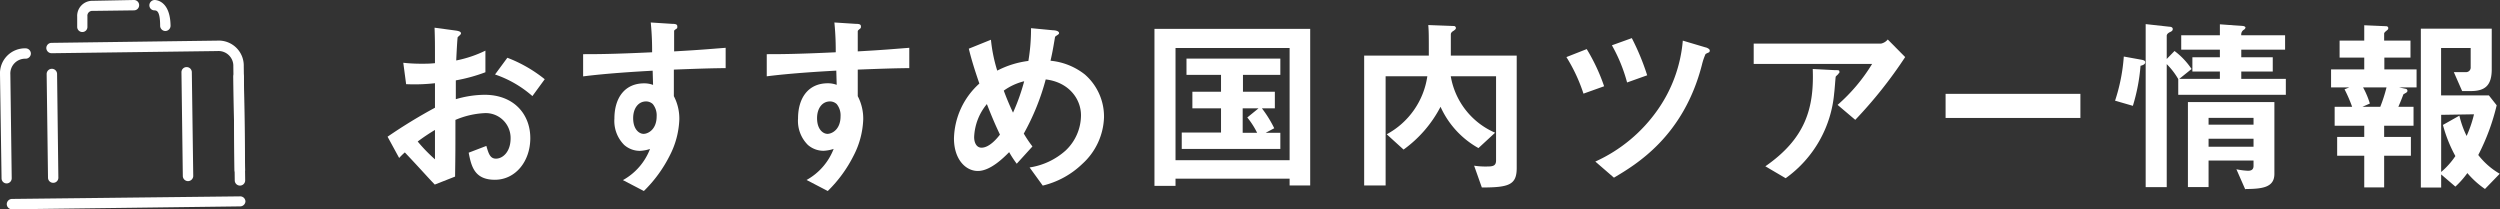
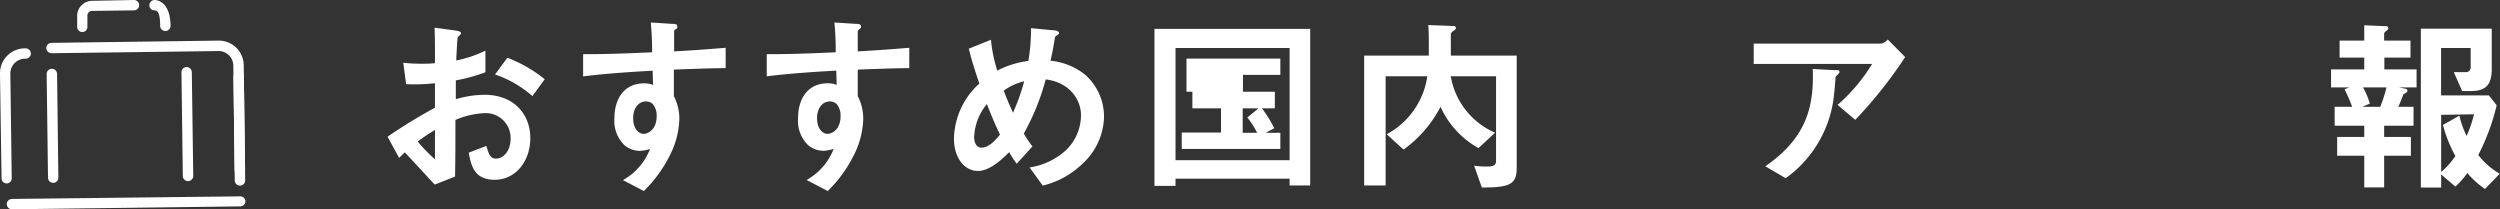
<svg xmlns="http://www.w3.org/2000/svg" width="369.22" height="30.91" viewBox="0 0 369.22 30.91">
  <rect x="0" y="0" width="369.22" height="30.91" fill="#333333" stroke="none" />
  <defs>
    <style>.cls-1{fill:#fff;}</style>
  </defs>
  <g id="レイヤー_2" data-name="レイヤー 2">
    <g id="レイヤー_1-2" data-name="レイヤー 1">
      <path class="cls-1" d="M57.24,20.19a76.25,76.25,0,0,1,7-4.28l0-3.62a26.8,26.8,0,0,1-4.26.14l-.42-3.16a23.58,23.58,0,0,0,2.75.14c.7,0,1.12,0,1.93-.08,0-3.17,0-3.42-.06-5.24l3.11.42c.79.11.79.31.79.45s-.42.45-.48.53-.2,2.91-.22,3.44a17.63,17.63,0,0,0,4.31-1.45v3.19a24.46,24.46,0,0,1-4.37,1.2l0,2.78A15.25,15.25,0,0,1,71.57,14c4.34,0,6.75,2.89,6.75,6.39s-2.24,6.16-5.23,6.16-3.48-1.94-3.87-4l2.61-1c.33,1.15.56,1.88,1.42,1.88,1,0,2.16-1,2.16-3a3.67,3.67,0,0,0-3.89-3.72,12.45,12.45,0,0,0-4.26,1c0,4.45,0,4.95-.05,8.37l-3,1.18C63,26,62.33,25.2,59.79,22.51a10.75,10.75,0,0,0-.84.82Zm7-1a29,29,0,0,0-2.55,1.71,23.47,23.47,0,0,0,2.55,2.63Zm14.39-5A16.25,16.25,0,0,0,73.11,11l1.82-2.47a20.37,20.37,0,0,1,5.52,3.17Z" />
      <path class="cls-1" d="M99.52,10.28V14.2a7.18,7.18,0,0,1,.81,3.41A12.56,12.56,0,0,1,98.9,23a19.58,19.58,0,0,1-3.81,5.21L92,26.6A8.9,8.9,0,0,0,96,22a5.47,5.47,0,0,1-1.51.28,3.51,3.51,0,0,1-2.3-.87,5,5,0,0,1-1.45-3.89c0-3.08,1.54-5.21,4.39-5.21a3.67,3.67,0,0,1,1.32.23l-.06-2.1c-2.49.14-6.72.39-10.27.84V8c1.9,0,4.31,0,10.19-.28,0-.87,0-2.35-.2-4.4l3.11.2c.65,0,.81.11.81.39s0,.25-.25.42-.22.22-.22.34V7.59c3.89-.22,4.76-.31,7.61-.53v3C105,10.08,103.16,10.14,99.52,10.28Zm-3.11,5.09a1.45,1.45,0,0,0-1-.39c-1.12,0-1.9,1-1.9,2.47,0,1.68.9,2.32,1.54,2.32s1.93-.62,1.93-2.6A2.62,2.62,0,0,0,96.41,15.37Z" />
      <path class="cls-1" d="M126.68,10.28V14.2a7.18,7.18,0,0,1,.81,3.41A12.56,12.56,0,0,1,126.06,23a19.58,19.58,0,0,1-3.81,5.21l-3.13-1.63a8.9,8.9,0,0,0,4-4.59,5.47,5.47,0,0,1-1.51.28,3.51,3.51,0,0,1-2.3-.87,5,5,0,0,1-1.45-3.89c0-3.08,1.54-5.21,4.39-5.21a3.67,3.67,0,0,1,1.32.23l-.06-2.1c-2.49.14-6.72.39-10.27.84V8c1.9,0,4.31,0,10.19-.28,0-.87,0-2.35-.2-4.4l3.11.2c.65,0,.81.11.81.39s-.05.25-.25.42-.22.22-.22.34V7.59c3.89-.22,4.76-.31,7.61-.53v3C132.17,10.08,130.32,10.14,126.68,10.28Zm-3.11,5.09a1.45,1.45,0,0,0-1-.39c-1.12,0-1.9,1-1.9,2.47,0,1.68.9,2.32,1.54,2.32s1.93-.62,1.93-2.6A2.62,2.62,0,0,0,123.57,15.37Z" />
      <path class="cls-1" d="M159.83,24.22A12.67,12.67,0,0,1,154,27.41l-1.94-2.68a10.24,10.24,0,0,0,5.32-2.5,7.19,7.19,0,0,0,2.27-5.2c0-2.44-1.82-4.9-5.21-5.3a34.73,34.73,0,0,1-3.24,8,18.21,18.21,0,0,0,1.28,1.9l-2.32,2.55a14.93,14.93,0,0,1-1.12-1.71c-.81.82-2.77,2.78-4.62,2.78s-3.53-1.77-3.53-4.79a11.24,11.24,0,0,1,3.75-8.12c-.78-2.27-1.2-3.67-1.56-5.15l3.27-1.32a22.81,22.81,0,0,0,.93,4.56A13.63,13.63,0,0,1,151.88,9a28.29,28.29,0,0,0,.39-4.84l3.25.31c.25,0,.89.08.89.42,0,.14-.11.19-.39.39-.08,0-.22.17-.22.28-.34,2-.37,2.15-.65,3.41A9.65,9.65,0,0,1,160.22,11a8.24,8.24,0,0,1,2.83,6.32A9.69,9.69,0,0,1,159.83,24.22Zm-14.08-8.85a8.11,8.11,0,0,0-1.88,4.88c0,.81.34,1.56,1.09,1.56,1.18,0,2.33-1.42,2.72-1.93C147.09,18.62,146.64,17.64,145.75,15.37Zm2.49-2c.39,1.06.81,2.07,1.37,3.27A30.14,30.14,0,0,0,151.26,12,8.59,8.59,0,0,0,148.24,13.39Z" />
-       <path class="cls-1" d="M190.46,27.39v-1H173.61v1.06H170.5V4.26h23V27.39Zm0-20.3H173.61V23.66h16.85ZM174.53,22V19.57h5.8V16H176.1V13.55h4.23V11.06h-5.1V8.65h13.86v2.41h-5.52v2.49h4.71V16h-1.91a17.23,17.23,0,0,1,1.82,2.94l-1.26.67h2.16V22Zm9-6v3.61h2.13a11.8,11.8,0,0,0-1.45-2.26L185.87,16Z" />
+       <path class="cls-1" d="M190.46,27.39v-1H173.61v1.06H170.5V4.26h23V27.39Zm0-20.3H173.61V23.66h16.85ZM174.53,22V19.57h5.8V16H176.1V13.55h4.23h-5.1V8.65h13.86v2.41h-5.52v2.49h4.71V16h-1.91a17.23,17.23,0,0,1,1.82,2.94l-1.26.67h2.16V22Zm9-6v3.61h2.13a11.8,11.8,0,0,0-1.45-2.26L185.87,16Z" />
      <path class="cls-1" d="M218.85,27.69l-1.14-3.22a11.23,11.23,0,0,0,1.9.12c.87,0,1.34-.09,1.34-.9V11.26h-6.69a11.1,11.1,0,0,0,6.55,8.34l-2.46,2.27a13.18,13.18,0,0,1-5.6-6.1,18,18,0,0,1-5.46,6.32l-2.49-2.26a11.62,11.62,0,0,0,6-8.57h-6.16V27.39h-3.17V8.21h9.55c0-3,0-3.5-.08-4.51l3.75.14a.31.31,0,0,1,.33.28c0,.22-.22.33-.33.42-.34.19-.42.39-.42.53s0,2.63,0,3.14H224v16.6C224,27.3,222.86,27.69,218.85,27.69Z" />
-       <path class="cls-1" d="M233.86,13.83a24.45,24.45,0,0,0-2.52-5.4l3-1.18a27.76,27.76,0,0,1,2.57,5.49Zm18.54-6.1a3.45,3.45,0,0,0-.51.25,9,9,0,0,0-.53,1.57c-2.71,10.58-9.69,14.73-13,16.69l-2.75-2.38a22.59,22.59,0,0,0,9.27-7.73A20.79,20.79,0,0,0,248.53,6l3.36,1c.09,0,.62.2.62.45A.33.33,0,0,1,252.4,7.73Zm-12.1,4.45a23.31,23.31,0,0,0-2.24-5.49L241,5.63a35.41,35.41,0,0,1,2.27,5.49Z" />
      <path class="cls-1" d="M274,17.7l-2.61-2.21a25.81,25.81,0,0,0,5.1-6.05H259v-3H277.8a1.74,1.74,0,0,0,1-.61l2.57,2.6A65.38,65.38,0,0,1,274,17.7Zm-2.47-6.83c0,.08-.39.36-.42.47s-.16,2-.22,2.38a17.27,17.27,0,0,1-7.17,12.6l-3-1.76c5.9-4.09,7.22-8.54,7-14.37l3.27.17c.59,0,.67,0,.67.25S271.61,10.75,271.52,10.87Z" />
-       <path class="cls-1" d="M287.34,17.42V13.86h19.91v3.56Z" />
-       <path class="cls-1" d="M316.13,9.72A27.4,27.4,0,0,1,315,15.63l-2.63-.76a26.79,26.79,0,0,0,1.29-6.52l2.6.47c.53.09.56.25.56.39C316.8,9.52,316.46,9.63,316.13,9.72ZM321.7,14V11.68A10.48,10.48,0,0,0,320,9.47V27.64h-3.11V3.56l3.53.39c.2,0,.47.08.47.34s-.22.36-.39.44-.5.26-.5.56V8.71l1.15-1.18a10.89,10.89,0,0,1,2.52,2.66l-1.82,1.46h6V10.56h-4.06V8.46h4.06V7.34h-5.71V5.21h5.71V3.59l3.41.25c.14,0,.37.11.37.22a.44.44,0,0,1-.2.31.81.81,0,0,0-.42.84h6.47V7.34h-6.47V8.46h4.65v2.1h-4.65v1.09h6.58V14Zm9.91,14L330.29,25a11,11,0,0,0,1.71.22c.62,0,.82-.28.82-.73v-.78h-6.64v3.92h-3.05V15.07H335.9V25.68C335.9,27.75,334,27.89,331.61,27.92Zm1.21-10.59h-6.64v1h6.64Zm0,3.08h-6.64v1.18h6.64Z" />
      <path class="cls-1" d="M354.32,12.91l.95.2a.3.3,0,0,1,.28.3c0,.2-.17.28-.59.51-.36.95-.58,1.45-.75,1.85h2.24v2.8h-4.34v1.65h3.95V23h-3.95v4.68h-2.94V23h-4V20.22h4V18.57H344.8v-2.8h2.58a20.77,20.77,0,0,0-1.12-2.58l.7-.28h-2.69V10.25h4.9V8.51h-3.64V6h3.64V3.73l3.22.14c.25,0,.33.16.33.28a.36.36,0,0,1-.16.3c-.28.23-.45.37-.45.51V6H356V8.51h-3.86v1.74h4.76v2.66Zm-5.32,0a12.59,12.59,0,0,1,1,2.38l-1.09.48h2.63a22.92,22.92,0,0,0,.92-2.86Zm18,15a13.26,13.26,0,0,1-2.6-2.35,13.06,13.06,0,0,1-1.77,2l-2.1-1.8v1.94h-3V4.23H368v6c0,2.47-1.06,3.22-3.11,3.22h-1.26l-1.23-2.8h1.74a.68.68,0,0,0,.75-.73V7.09h-4.37v7h7.06l1.15,1.46a32,32,0,0,1-2.72,7.34,10.87,10.87,0,0,0,3.17,2.77Zm-6.47-10.95V25.4a11.36,11.36,0,0,0,2.1-2.35,20.5,20.5,0,0,1-1.84-4.6l2.43-1.37a14,14,0,0,0,1.07,3,17.55,17.55,0,0,0,1.09-3.2Z" />
      <path class="cls-1" d="M1,27.09a.75.75,0,0,1-.77-.75L0,11A3.69,3.69,0,0,1,3.78,7.14a.78.78,0,0,1,.78.76.77.77,0,0,1-.76.77A2.19,2.19,0,0,0,1.53,11l.2,15.31A.76.76,0,0,1,1,27.09Z" />
      <path class="cls-1" d="M35.43,25.88a.77.77,0,0,1-.78-.75L34.46,9.81a2.19,2.19,0,0,0-2.34-2.27l-24.5.32a.78.78,0,0,1-.78-.76.77.77,0,0,1,.76-.77L32.11,6A3.69,3.69,0,0,1,36,9.79l.2,15.32A.77.77,0,0,1,35.43,25.88Z" />
      <path class="cls-1" d="M35.49,30.48l-33.7.43A.77.77,0,0,1,1,30.16a.78.78,0,0,1,.76-.78L35.47,29a.77.77,0,0,1,.78.75A.78.78,0,0,1,35.49,30.48Z" />
      <path class="cls-1" d="M12.18,4.73A.76.76,0,0,1,11.4,4l0-1.53A2.23,2.23,0,0,1,13.65.12L19.77,0a.76.76,0,0,1,.78.76.76.76,0,0,1-.76.77l-6.12.08a.71.71,0,0,0-.76.79l0,1.52A.75.75,0,0,1,12.18,4.73Z" />
      <path class="cls-1" d="M24.43,4.58a.78.78,0,0,1-.78-.76c0-2.3-.55-2.26-.83-2.29a.74.74,0,0,1-.76-.75A.79.79,0,0,1,22.84,0c.09,0,2.3,0,2.35,3.8A.78.78,0,0,1,24.43,4.58Z" />
      <path class="cls-1" d="M7.87,27a.76.76,0,0,1-.78-.75l-.2-15.32a.77.77,0,0,1,1.54,0l.19,15.32A.75.75,0,0,1,7.87,27Z" />
      <path class="cls-1" d="M27.78,26.75A.77.77,0,0,1,27,26l-.2-15.32a.75.75,0,0,1,.75-.77.76.76,0,0,1,.78.75L28.54,26A.78.78,0,0,1,27.78,26.75Z" />
      <path class="cls-1" d="M35.45,27.41a.77.77,0,0,1-.78-.75l-.19-15.32a.77.77,0,0,1,.75-.78.78.78,0,0,1,.78.76l.2,15.32A.77.77,0,0,1,35.45,27.41Z" />
    </g>
  </g>
</svg>